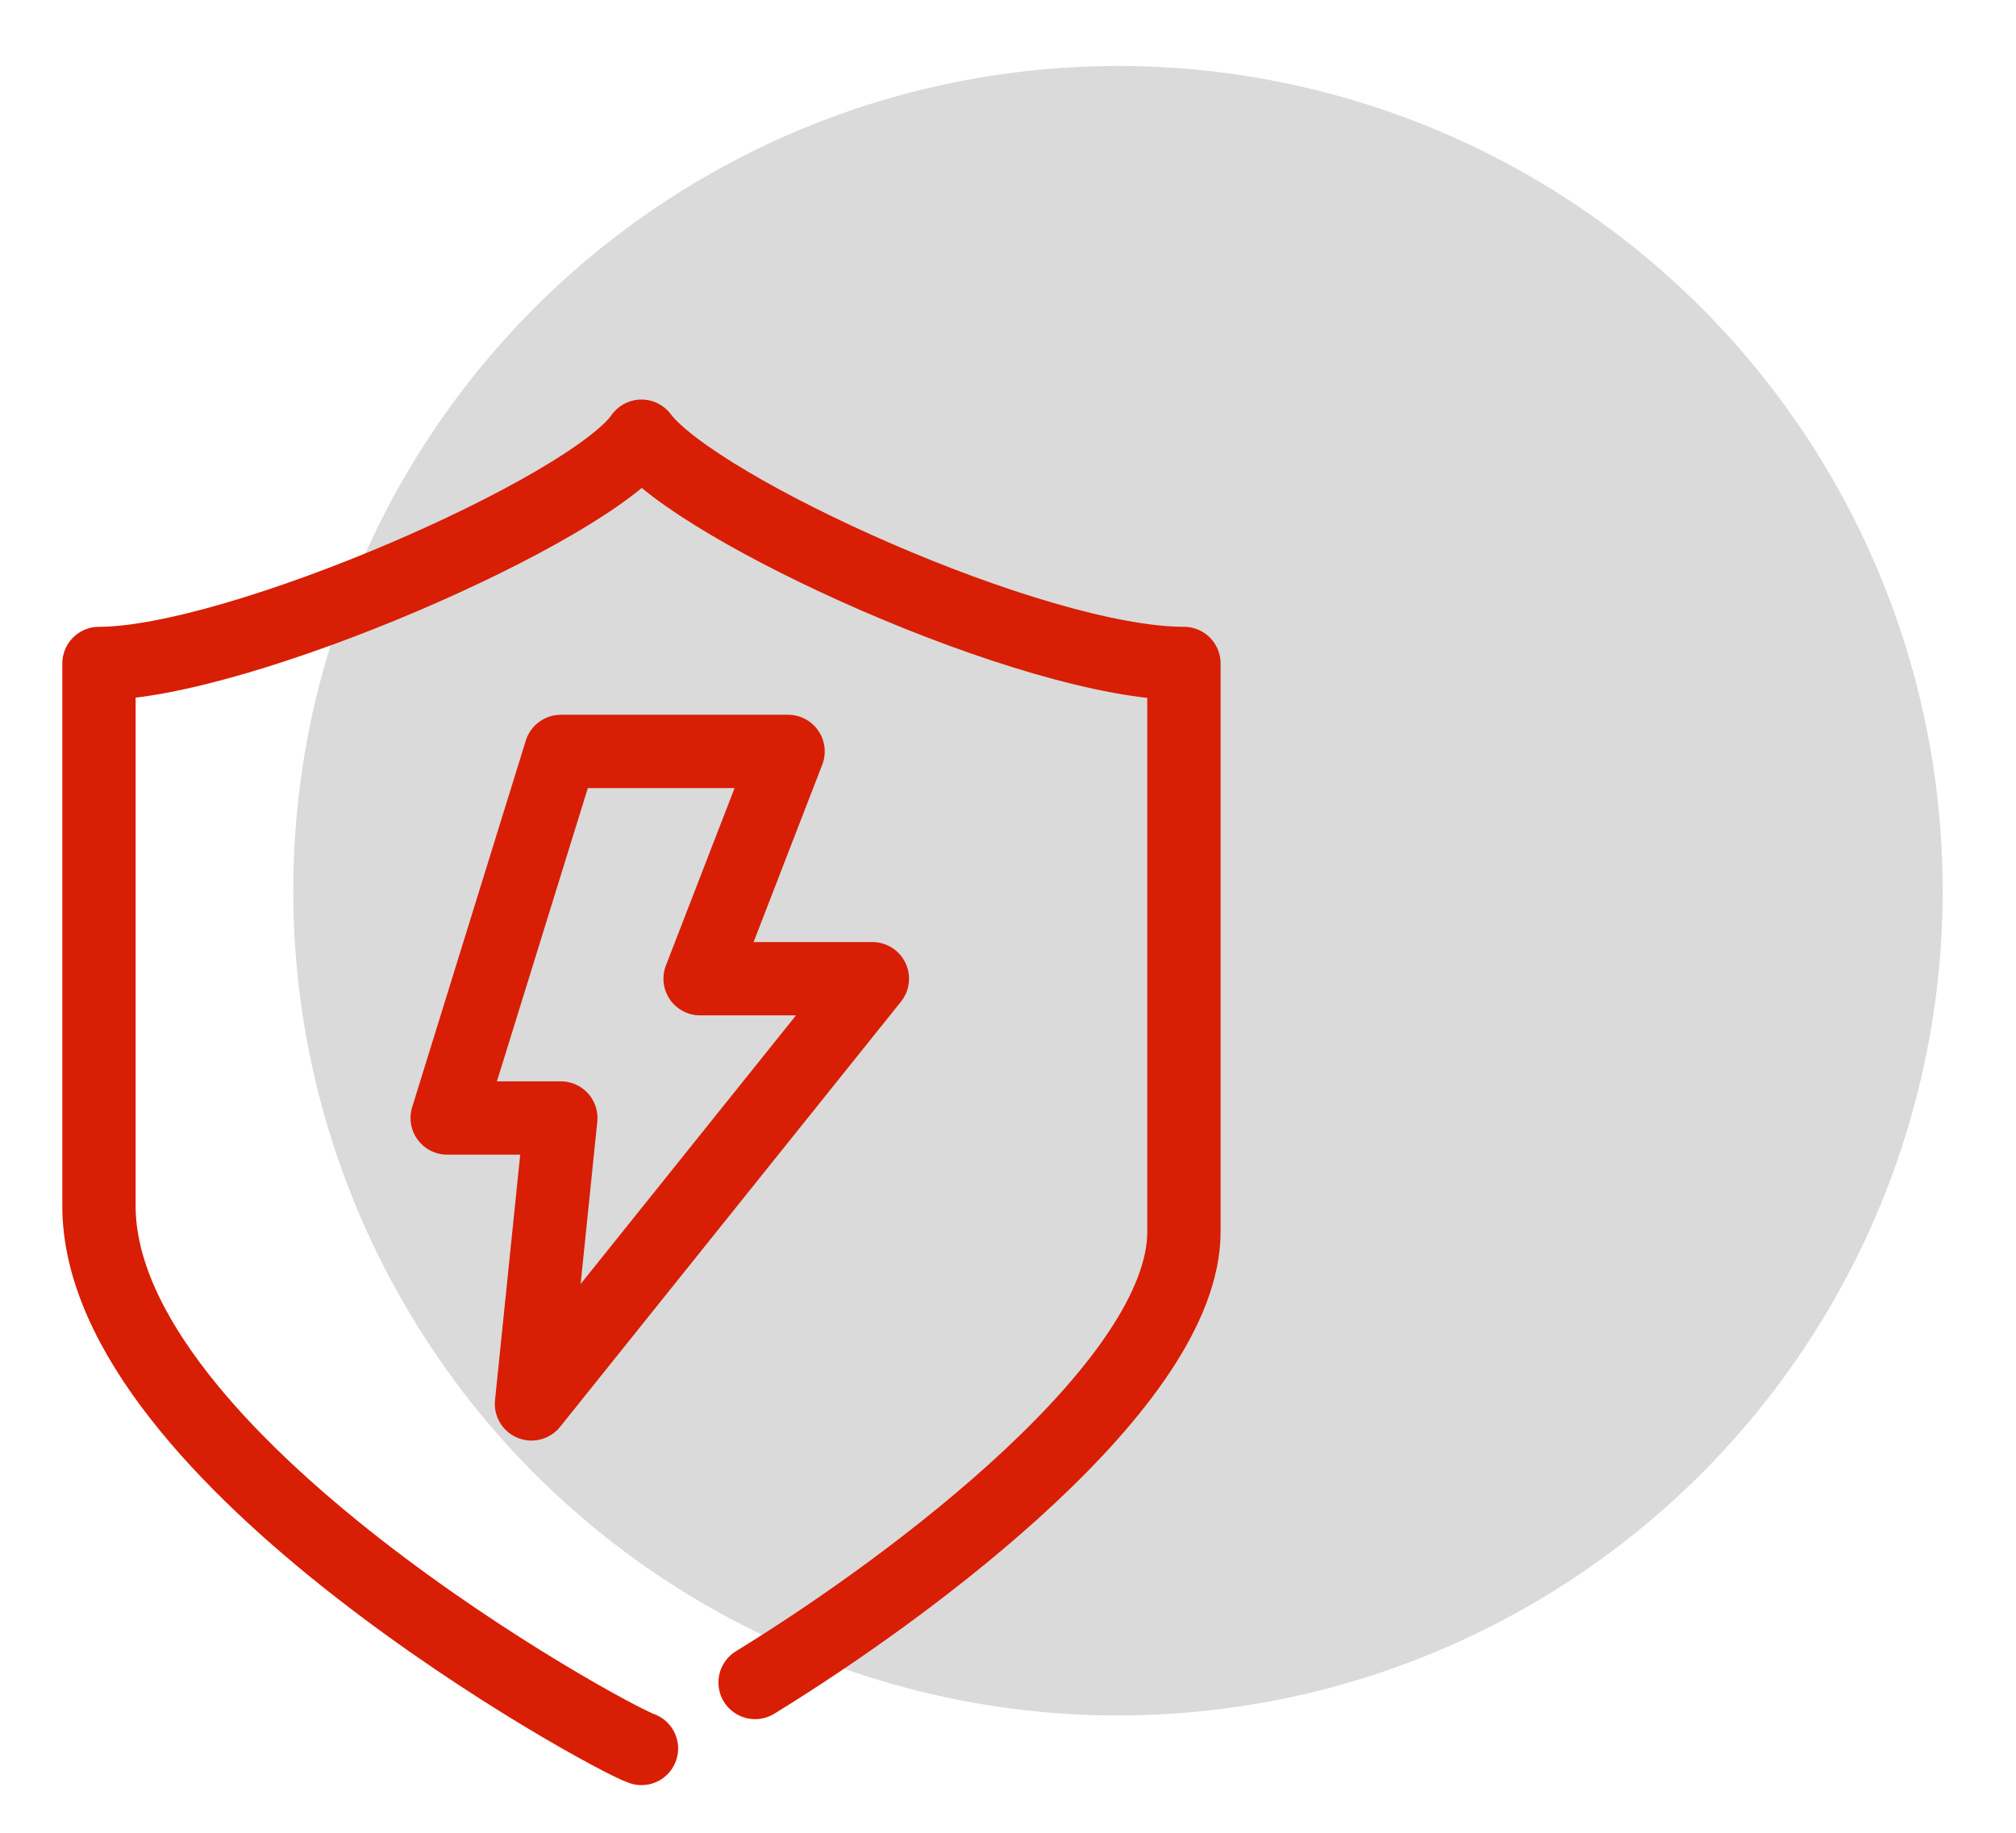
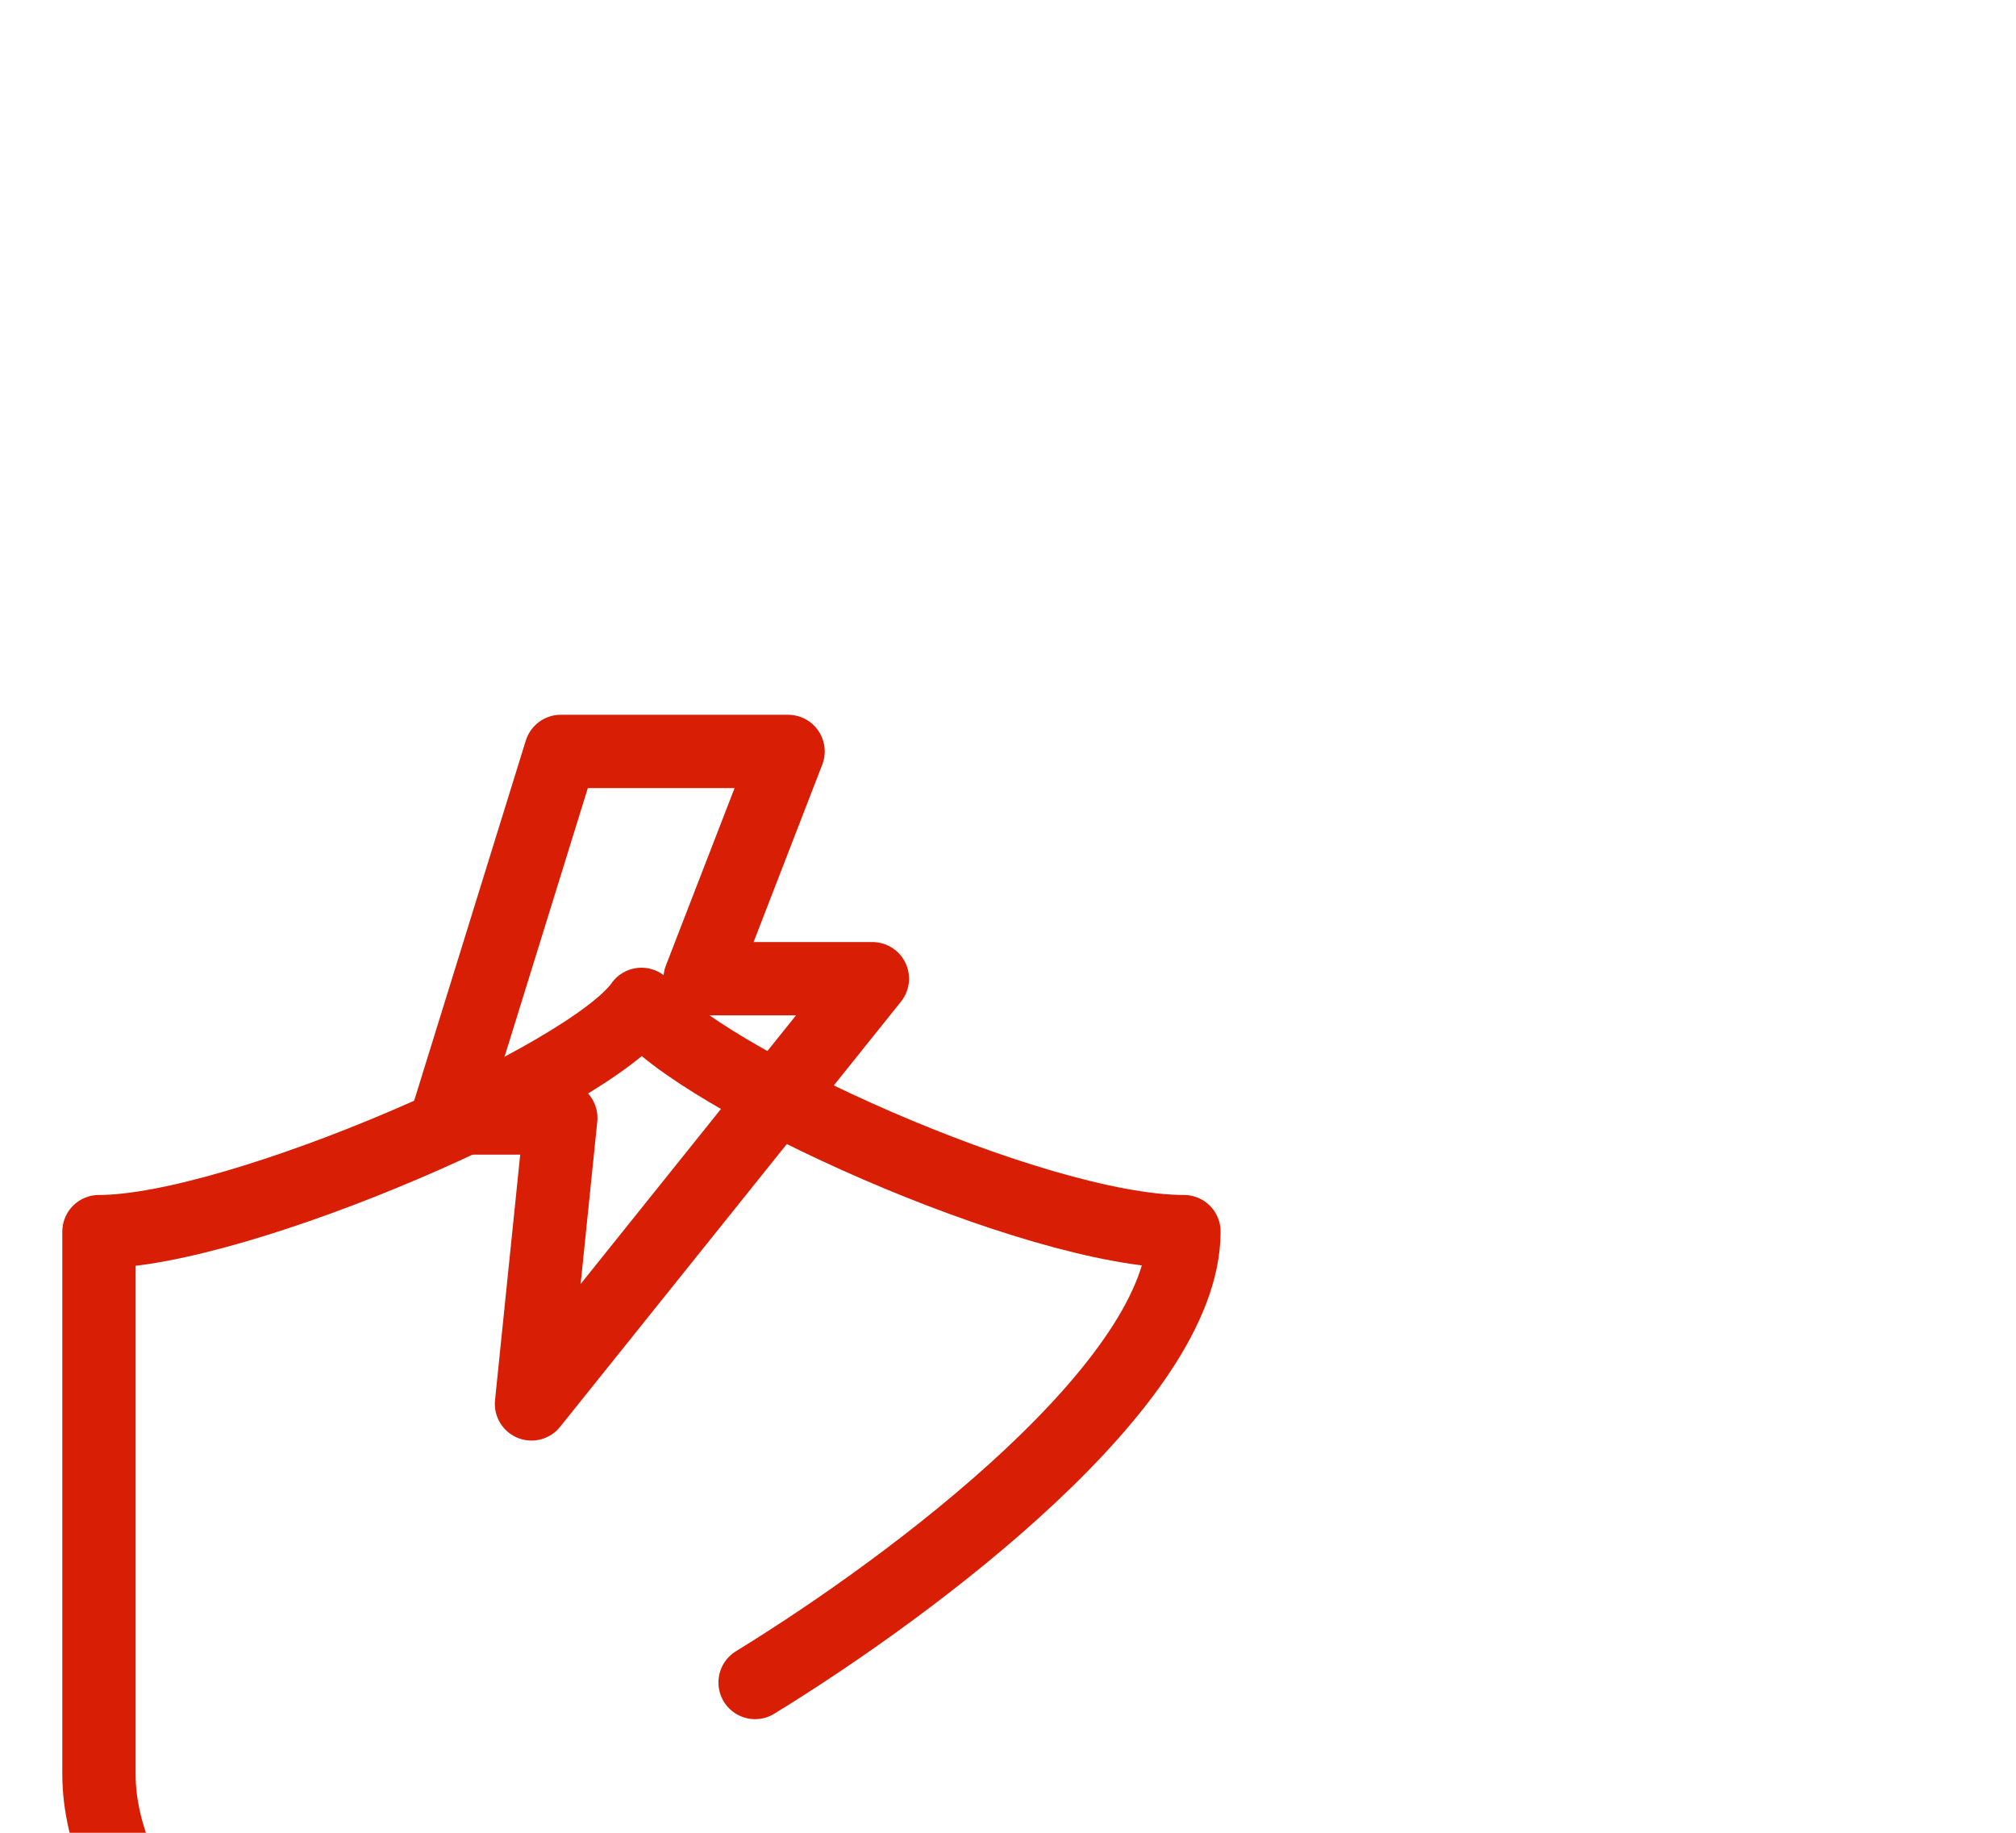
<svg xmlns="http://www.w3.org/2000/svg" version="1.1" id="Warstwa_1" x="0px" y="0px" width="55px" height="50px" viewBox="0 0 55 50" style="enable-background:new 0 0 55 50;" xml:space="preserve">
  <style type="text/css">
	.st0{fill:#DADADA;}
	.st1{fill:none;stroke:#D81E04;stroke-width:2;stroke-linecap:round;stroke-linejoin:round;}
</style>
  <title>ikona_mniejsze_ryzyko-roz-55x50</title>
  <g id="Page-1">
-     <circle id="Oval" class="st0" cx="30.5" cy="24.3" r="22.5" />
-   </g>
-   <path class="st1" d="M20.6,45.9c4.4-2.7,11.7-8.2,11.7-12.3V18.1c-4.1,0-13.3-4.2-14.8-6.2c-1.4,2-11,6.2-14.8,6.2v14.8  c0,6.9,13.9,14.5,14.8,14.8" />
+     </g>
+   <path class="st1" d="M20.6,45.9c4.4-2.7,11.7-8.2,11.7-12.3c-4.1,0-13.3-4.2-14.8-6.2c-1.4,2-11,6.2-14.8,6.2v14.8  c0,6.9,13.9,14.5,14.8,14.8" />
  <polygon class="st1" points="21.5,20.5 15.3,20.5 12.2,30.5 15.3,30.5 14.5,38.3 23.8,26.7 19.1,26.7 " />
</svg>